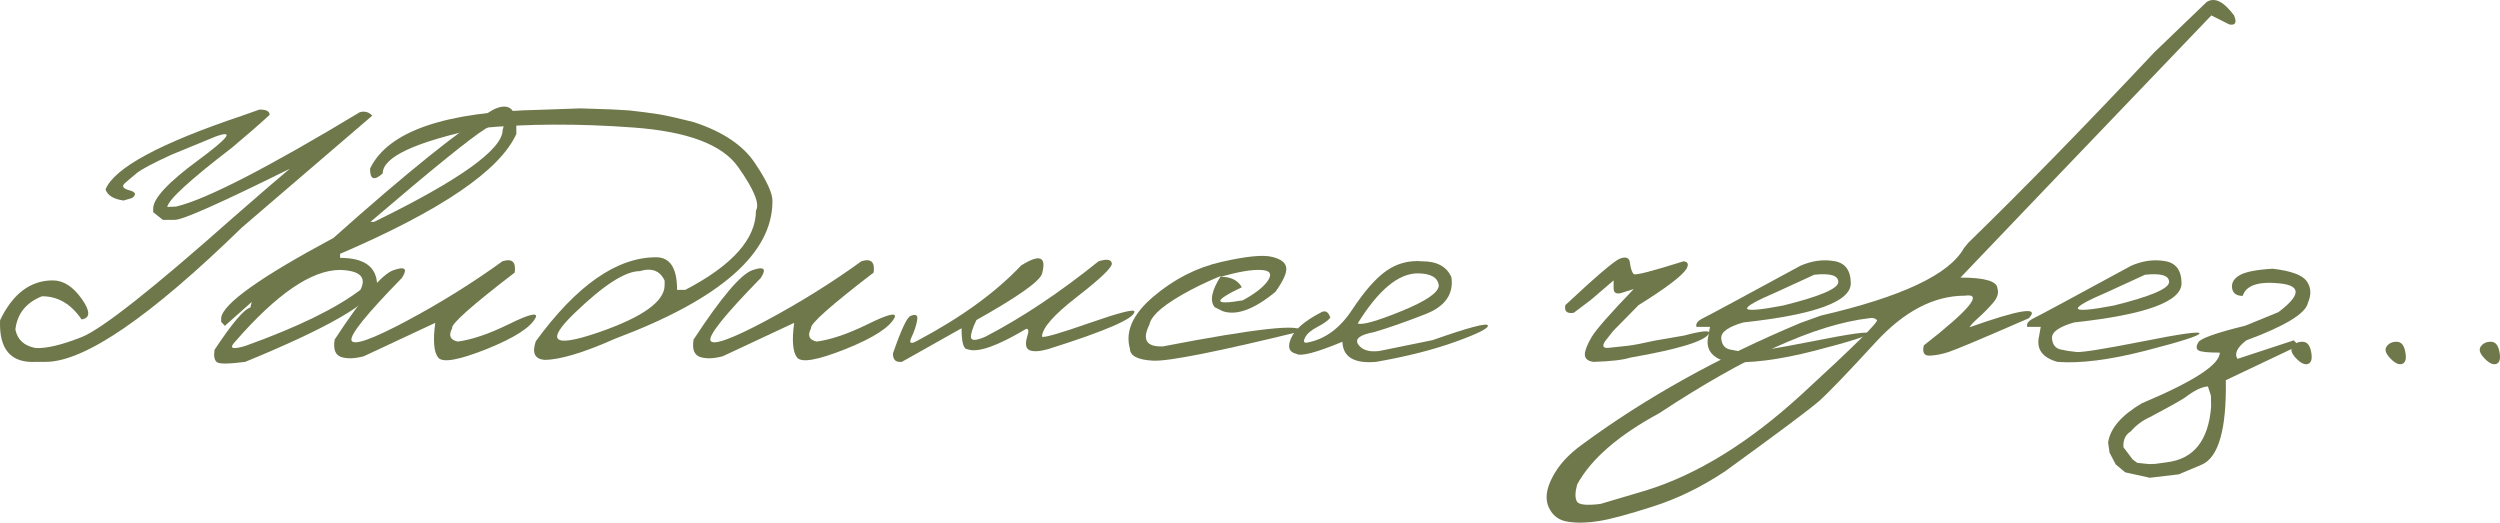
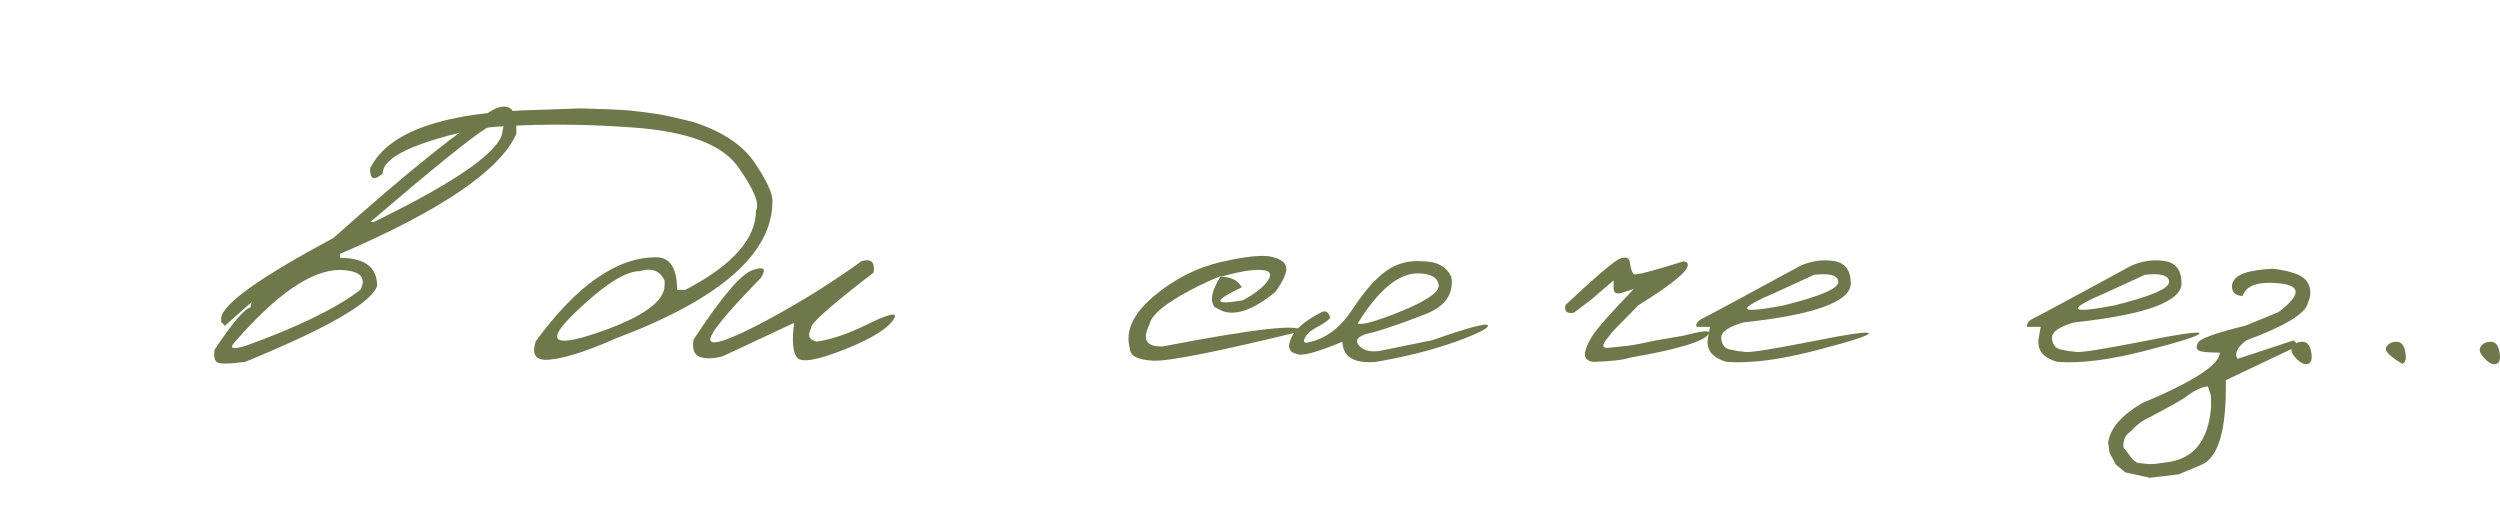
<svg xmlns="http://www.w3.org/2000/svg" viewBox="0 0 194.16 40.592" fill="none">
-   <path d="M20.147 8.511C20.668 8.501 20.934 8.636 20.944 8.917C20.152 9.646 19.184 10.49 18.038 11.449C14.756 13.969 13.074 15.511 12.991 16.074L13.678 16.042C15.98 15.501 20.736 13.058 27.944 8.714C28.319 8.61 28.642 8.699 28.913 8.98L18.788 17.667C11.642 24.626 6.559 28.105 3.538 28.105H2.788C0.84 28.209 -0.087 27.131 0.006 24.87C0.996 22.808 2.361 21.777 4.1 21.777C4.923 21.777 5.673 22.256 6.35 23.214C7.027 24.173 7.022 24.704 6.335 24.808C5.512 23.6 4.486 23.001 3.256 23.011C2.027 23.501 1.34 24.36 1.194 25.589C1.35 26.381 1.871 26.86 2.756 27.027C3.579 27.079 4.772 26.798 6.335 26.183C7.907 25.558 11.829 22.464 18.1 16.902C20.381 14.912 21.85 13.647 22.506 13.105C17.173 15.751 14.199 17.074 13.585 17.074H12.647L11.897 16.48V16.199C11.897 15.407 13.074 14.147 15.428 12.417C17.782 10.678 18.22 10.074 16.741 10.605L13.288 12.027C11.861 12.683 10.97 13.157 10.616 13.449C10.272 13.73 9.965 13.99 9.694 14.23C9.434 14.459 9.548 14.641 10.038 14.777C10.538 14.902 10.616 15.1 10.272 15.37L9.6 15.574C8.829 15.469 8.361 15.183 8.194 14.714C8.881 13.037 12.423 11.126 18.819 8.98L20.147 8.511Z" fill="#6E784B" />
  <path d="M38.257 8.542C39.35 7.99 39.965 8.303 40.1 9.48V10.402C38.829 13.235 34.267 16.339 26.413 19.714V20.027C28.329 20.027 29.288 20.751 29.288 22.199C28.861 23.511 25.444 25.48 19.038 28.105C17.756 28.271 17.022 28.277 16.835 28.12C16.647 27.964 16.59 27.646 16.663 27.167C18.027 25.105 18.954 24.011 19.444 23.886L19.553 23.449L17.46 25.308L17.178 24.995V24.683C17.314 23.589 20.22 21.521 25.897 18.48C31.595 13.397 35.715 10.084 38.257 8.542ZM28.772 17.23H29.053C35.709 13.98 39.038 11.6 39.038 10.089C39.309 9.308 38.866 9.277 37.71 9.995C36.564 10.704 33.584 13.115 28.772 17.23ZM18.241 26.558C17.772 27.058 18.038 27.162 19.038 26.871C23.1 25.412 26.085 23.959 27.991 22.511C28.491 21.532 27.965 21.016 26.413 20.964C24.204 20.964 21.48 22.829 18.241 26.558Z" fill="#6E784B" />
-   <path d="M39.022 20.292C39.772 20.053 40.09 20.344 39.975 21.167C36.621 23.74 35.001 25.183 35.116 25.495C34.814 26.058 34.96 26.402 35.553 26.527C36.658 26.381 37.975 25.933 39.506 25.183C41.048 24.423 41.751 24.24 41.616 24.636C41.251 25.407 39.98 26.23 37.803 27.105C35.637 27.969 34.381 28.193 34.038 27.777C33.694 27.36 33.616 26.459 33.803 25.074L28.256 27.667C27.569 27.855 26.986 27.876 26.506 27.73C26.038 27.573 25.866 27.12 25.991 26.371C28.147 23.079 29.673 21.282 30.569 20.98C31.465 20.667 31.678 20.87 31.21 21.589C28.439 24.423 27.137 26.042 27.303 26.449C27.481 26.855 28.902 26.35 31.569 24.933C34.236 23.506 36.72 21.959 39.022 20.292Z" fill="#6E784B" />
  <path d="M47.444 8.495L48.85 8.574L50.038 8.714L51.241 8.886C51.928 9.011 52.803 9.209 53.866 9.48C56.126 10.219 57.715 11.282 58.631 12.667C59.558 14.042 60.012 15.032 59.991 15.636C59.991 19.688 55.928 23.24 47.803 26.292C45.314 27.397 43.47 27.949 42.272 27.949C41.522 27.876 41.303 27.391 41.616 26.495C44.793 22.152 47.908 19.98 50.96 19.98C52.043 19.98 52.585 20.824 52.585 22.511H53.225C56.881 20.605 58.71 18.553 58.71 16.355C59.022 15.844 58.564 14.719 57.334 12.98C56.116 11.23 53.392 10.204 49.163 9.902C44.944 9.589 40.986 9.605 37.288 9.949C32.246 11.022 29.725 12.193 29.725 13.464C29.059 14.068 28.73 13.943 28.741 13.089C30.147 10.193 34.553 8.673 41.96 8.527L45.085 8.417L47.444 8.495ZM44.6 24.339C42.35 26.516 42.954 27.016 46.413 25.839C49.881 24.652 51.616 23.423 51.616 22.152V21.792C51.262 21.021 50.616 20.777 49.678 21.058C48.553 21.058 46.861 22.152 44.6 24.339Z" fill="#6E784B" />
  <path d="M66.897 20.292C67.647 20.053 67.965 20.344 67.85 21.167C64.496 23.74 62.876 25.183 62.991 25.495C62.689 26.058 62.835 26.402 63.428 26.527C64.532 26.381 65.85 25.933 67.382 25.183C68.923 24.423 69.626 24.24 69.491 24.636C69.126 25.407 67.855 26.23 65.678 27.105C63.512 27.969 62.256 28.193 61.913 27.777C61.569 27.36 61.491 26.459 61.678 25.074L56.132 27.667C55.444 27.855 54.861 27.876 54.381 27.73C53.913 27.573 53.741 27.12 53.866 26.371C56.022 23.079 57.548 21.282 58.444 20.98C59.34 20.667 59.553 20.87 59.085 21.589C56.314 24.423 55.012 26.042 55.178 26.449C55.355 26.855 56.777 26.35 59.444 24.933C62.111 23.506 64.595 21.959 66.897 20.292Z" fill="#6E784B" />
-   <path d="M85.319 20.292C85.954 20.094 86.298 20.147 86.35 20.449C86.402 20.74 85.512 21.6 83.678 23.027C81.845 24.443 80.928 25.485 80.928 26.152C81.116 26.235 82.355 25.876 84.647 25.074C86.949 24.271 88.1 23.98 88.1 24.199C88.121 24.73 85.882 25.704 81.381 27.12C80.736 27.298 80.262 27.324 79.96 27.199C79.668 27.073 79.605 26.725 79.772 26.152C79.918 25.714 79.892 25.511 79.694 25.542C77.423 26.897 75.902 27.423 75.131 27.12C74.829 27.12 74.678 26.579 74.678 25.495L70.038 28.105C69.569 28.157 69.34 27.938 69.35 27.449C70.006 25.553 70.47 24.579 70.741 24.527C71.147 24.36 71.309 24.485 71.225 24.902C71.152 25.308 71.006 25.74 70.788 26.199C70.579 26.657 70.72 26.751 71.21 26.48C74.616 24.678 77.314 22.725 79.303 20.62C80.751 19.704 81.293 19.917 80.928 21.261C80.741 21.855 79.043 23.053 75.835 24.855C75.522 25.501 75.381 25.954 75.413 26.214C75.454 26.474 75.824 26.454 76.522 26.152C79.356 24.683 82.288 22.73 85.319 20.292Z" fill="#6E784B" />
  <path d="M94.866 20.339C96.793 19.902 98.1 19.772 98.788 19.949C99.486 20.115 99.855 20.402 99.897 20.808C99.939 21.204 99.657 21.824 99.053 22.667C97.397 24.032 96.033 24.532 94.96 24.167L94.335 23.855C93.939 23.365 94.1 22.558 94.819 21.433C94.09 21.725 93.324 22.079 92.522 22.495C90.491 23.568 89.407 24.469 89.272 25.199C88.678 26.386 89.027 26.954 90.319 26.902C97.548 25.506 101.121 25.115 101.038 25.73C94.569 27.313 90.741 28.074 89.553 28.011C88.366 27.949 87.767 27.641 87.756 27.089C87.371 25.745 87.975 24.396 89.569 23.042C91.173 21.678 92.939 20.777 94.866 20.339ZM94.803 21.495C95.595 21.495 96.142 21.766 96.444 22.308C94.194 23.381 94.22 23.719 96.522 23.324C97.512 22.782 98.168 22.261 98.491 21.761C98.814 21.251 98.616 20.985 97.897 20.964C97.189 20.933 96.158 21.11 94.803 21.495Z" fill="#6E784B" />
  <path d="M110.444 20.292C111.611 20.292 112.371 20.709 112.725 21.542C112.902 22.855 112.225 23.808 110.694 24.402C109.173 24.995 107.85 25.459 106.725 25.792C105.6 26.001 105.189 26.324 105.491 26.761C105.793 27.188 106.335 27.355 107.116 27.261L111.257 26.417C114.069 25.428 115.501 25.048 115.553 25.277C115.616 25.495 114.777 25.917 113.038 26.542C111.308 27.167 109.251 27.688 106.866 28.105C105.168 28.251 104.298 27.73 104.257 26.542C102.225 27.386 101.032 27.699 100.678 27.48C100.105 27.344 99.97 26.938 100.272 26.261C100.564 25.584 101.329 24.923 102.569 24.277C102.913 24.068 103.163 24.199 103.319 24.667C103.152 24.886 102.819 25.126 102.319 25.386C101.819 25.646 101.496 25.928 101.35 26.23C101.204 26.532 101.267 26.657 101.538 26.605C102.913 26.344 104.074 25.49 105.022 24.042C105.98 22.594 106.866 21.589 107.678 21.027C108.501 20.454 109.423 20.209 110.444 20.292ZM105.444 25.12C105.777 25.266 106.908 24.949 108.835 24.167C110.772 23.376 111.741 22.709 111.741 22.167C111.668 21.553 111.126 21.24 110.116 21.23C108.605 21.23 107.048 22.527 105.444 25.12Z" fill="#6E784B" />
  <path d="M125.835 20.074C126.251 19.928 126.496 20.006 126.569 20.308C126.642 20.86 126.751 21.188 126.897 21.292C127.053 21.386 128.34 21.053 130.756 20.292C131.1 20.334 131.173 20.532 130.975 20.886C130.621 21.438 129.381 22.376 127.256 23.699L125.288 25.699L124.663 26.495C124.402 26.891 124.501 27.063 124.96 27.011C125.428 26.959 125.913 26.907 126.413 26.855C126.923 26.792 127.605 26.662 128.46 26.464L130.803 26.058C132.21 25.683 132.85 25.631 132.725 25.902C132.413 26.495 130.371 27.12 126.6 27.777C126.048 27.954 125.1 28.063 123.756 28.105C123.308 28.042 123.085 27.85 123.085 27.527C123.095 27.204 123.272 26.751 123.616 26.167C123.97 25.584 125.059 24.344 126.882 22.449L126.085 22.699C125.564 22.897 125.309 22.782 125.319 22.355V21.777L123.569 23.277L122.225 24.292C121.694 24.376 121.475 24.178 121.569 23.699C123.996 21.428 125.418 20.219 125.835 20.074Z" fill="#6E784B" />
  <path d="M139.835 20.636C140.72 20.251 141.59 20.131 142.444 20.277C143.298 20.412 143.73 20.985 143.741 21.995C143.741 23.423 140.96 24.438 135.397 25.042C134.23 25.376 133.657 25.782 133.678 26.261C133.71 26.74 133.923 27.032 134.319 27.136C134.725 27.23 135.152 27.298 135.6 27.339C136.059 27.37 137.772 27.094 140.741 26.511C143.71 25.917 145.173 25.714 145.131 25.902C145.1 26.079 143.694 26.527 140.913 27.245C138.142 27.954 135.871 28.24 134.1 28.105C132.913 27.771 132.439 27.1 132.678 26.089L132.803 25.386H131.757C131.673 25.136 131.85 24.907 132.288 24.699C132.736 24.48 135.251 23.126 139.835 20.636ZM138.006 22.667C134.767 24.053 134.923 24.407 138.475 23.73C141.34 23.021 142.772 22.412 142.772 21.902C142.772 21.391 142.147 21.204 140.897 21.339L138.006 22.667Z" fill="#6E784B" />
-   <path d="M171.381 0.152C171.996 -0.234 172.704 0.115 173.506 1.199C173.736 1.751 173.616 1.985 173.147 1.902L171.741 1.199L158.631 14.886L152.257 21.558C154.142 21.558 155.1 21.839 155.131 22.402C155.246 22.756 155.126 23.136 154.772 23.542C154.418 23.949 154.053 24.318 153.678 24.652C153.303 24.985 153.064 25.24 152.959 25.417C156.897 24.022 158.433 23.787 157.569 24.714C153.934 26.298 151.855 27.172 151.334 27.339C150.824 27.506 150.34 27.6 149.881 27.62C149.434 27.641 149.277 27.376 149.413 26.824C152.975 24.042 154.038 22.756 152.6 22.964C150.194 22.964 147.882 24.173 145.663 26.589C143.444 29.006 141.975 30.532 141.256 31.167C140.538 31.792 138.111 33.605 133.975 36.605C132.142 37.823 130.272 38.735 128.366 39.339C126.449 39.954 125.059 40.329 124.194 40.464C123.319 40.61 122.527 40.631 121.819 40.527C121.1 40.433 120.59 40.063 120.288 39.417C119.986 38.772 120.079 37.985 120.569 37.058C121.048 36.131 121.809 35.292 122.85 34.542C127.777 30.907 133.444 27.751 139.85 25.074L141.413 24.511C147.683 23.063 151.387 21.318 152.522 19.277L152.866 18.855C157.064 14.771 161.881 9.839 167.319 4.058L171.381 0.152ZM122.46 38.933C122.595 39.204 123.209 39.272 124.303 39.136L127.835 38.089C131.803 36.86 135.824 34.381 139.897 30.652C143.96 26.923 145.918 24.99 145.772 24.855C145.626 24.709 145.423 24.662 145.163 24.714C141.007 25.204 135.574 27.662 128.866 32.089C125.689 33.808 123.564 35.652 122.491 37.62C122.324 38.225 122.314 38.662 122.46 38.933Z" fill="#6E784B" />
  <path d="M165.522 20.636C166.407 20.251 167.277 20.131 168.131 20.277C168.986 20.412 169.418 20.985 169.428 21.995C169.428 23.423 166.647 24.438 161.084 25.042C159.918 25.376 159.345 25.782 159.366 26.261C159.397 26.74 159.611 27.032 160.006 27.136C160.413 27.23 160.84 27.298 161.288 27.339C161.746 27.37 163.46 27.094 166.428 26.511C169.397 25.917 170.861 25.714 170.819 25.902C170.788 26.079 169.381 26.527 166.6 27.245C163.829 27.954 161.558 28.24 159.788 28.105C158.6 27.771 158.126 27.1 158.366 26.089L158.491 25.386H157.444C157.361 25.136 157.538 24.907 157.975 24.699C158.423 24.48 160.939 23.126 165.522 20.636ZM163.694 22.667C160.454 24.053 160.611 24.407 164.163 23.73C167.027 23.021 168.46 22.412 168.46 21.902C168.46 21.391 167.835 21.204 166.585 21.339L163.694 22.667Z" fill="#6E784B" />
  <path d="M179.147 21.839C179.491 22.318 179.522 22.881 179.241 23.527C179.064 24.35 177.47 25.318 174.46 26.433C173.741 26.985 173.512 27.464 173.772 27.87L178.147 26.433L178.366 26.667V26.917L172.866 29.527C172.928 33.339 172.303 35.527 170.991 36.089L169.21 36.839L166.959 37.105L165.053 36.683L164.319 36.074L163.835 35.152L163.725 34.37C163.881 33.277 164.751 32.261 166.335 31.324C170.376 29.626 172.397 28.313 172.397 27.386C171.48 27.386 170.928 27.329 170.741 27.214C170.553 27.089 170.553 26.876 170.741 26.574C170.928 26.272 172.142 25.844 174.382 25.292L176.944 24.245C178.694 22.933 178.736 22.188 177.069 22.011C175.402 21.834 174.439 22.157 174.178 22.98C173.689 22.98 173.413 22.777 173.35 22.37C173.298 21.964 173.496 21.631 173.944 21.37C174.402 21.11 175.256 20.943 176.507 20.87C177.933 21.037 178.814 21.36 179.147 21.839ZM164.913 34.73L165.631 35.683L165.991 35.949L166.897 36.042L167.382 36.027L168.288 35.902C170.371 35.652 171.517 34.214 171.725 31.589L171.71 30.73L171.475 30.011C170.996 30.042 170.397 30.334 169.678 30.886C169.21 31.188 168.303 31.693 166.959 32.402C166.397 32.652 165.902 33.021 165.475 33.511C165.069 33.761 164.881 34.167 164.913 34.73Z" fill="#6E784B" />
  <path d="M178.038 26.917C178.204 26.667 178.465 26.542 178.819 26.542C179.173 26.542 179.397 26.803 179.491 27.324C179.595 27.844 179.517 28.157 179.257 28.261C179.006 28.355 178.699 28.214 178.334 27.839C177.97 27.464 177.871 27.157 178.038 26.917Z" fill="#6E784B" />
-   <path d="M185.35 26.917C185.517 26.667 185.777 26.542 186.131 26.542C186.486 26.542 186.71 26.803 186.803 27.324C186.908 27.844 186.829 28.157 186.569 28.261C186.319 28.355 186.012 28.214 185.647 27.839C185.283 27.464 185.184 27.157 185.35 26.917Z" fill="#6E784B" />
+   <path d="M185.35 26.917C185.517 26.667 185.777 26.542 186.131 26.542C186.486 26.542 186.71 26.803 186.803 27.324C186.908 27.844 186.829 28.157 186.569 28.261C185.283 27.464 185.184 27.157 185.35 26.917Z" fill="#6E784B" />
  <path d="M192.663 26.917C192.829 26.667 193.09 26.542 193.444 26.542C193.798 26.542 194.022 26.803 194.116 27.324C194.22 27.844 194.142 28.157 193.882 28.261C193.631 28.355 193.324 28.214 192.959 27.839C192.595 27.464 192.496 27.157 192.663 26.917Z" fill="#6E784B" />
</svg>